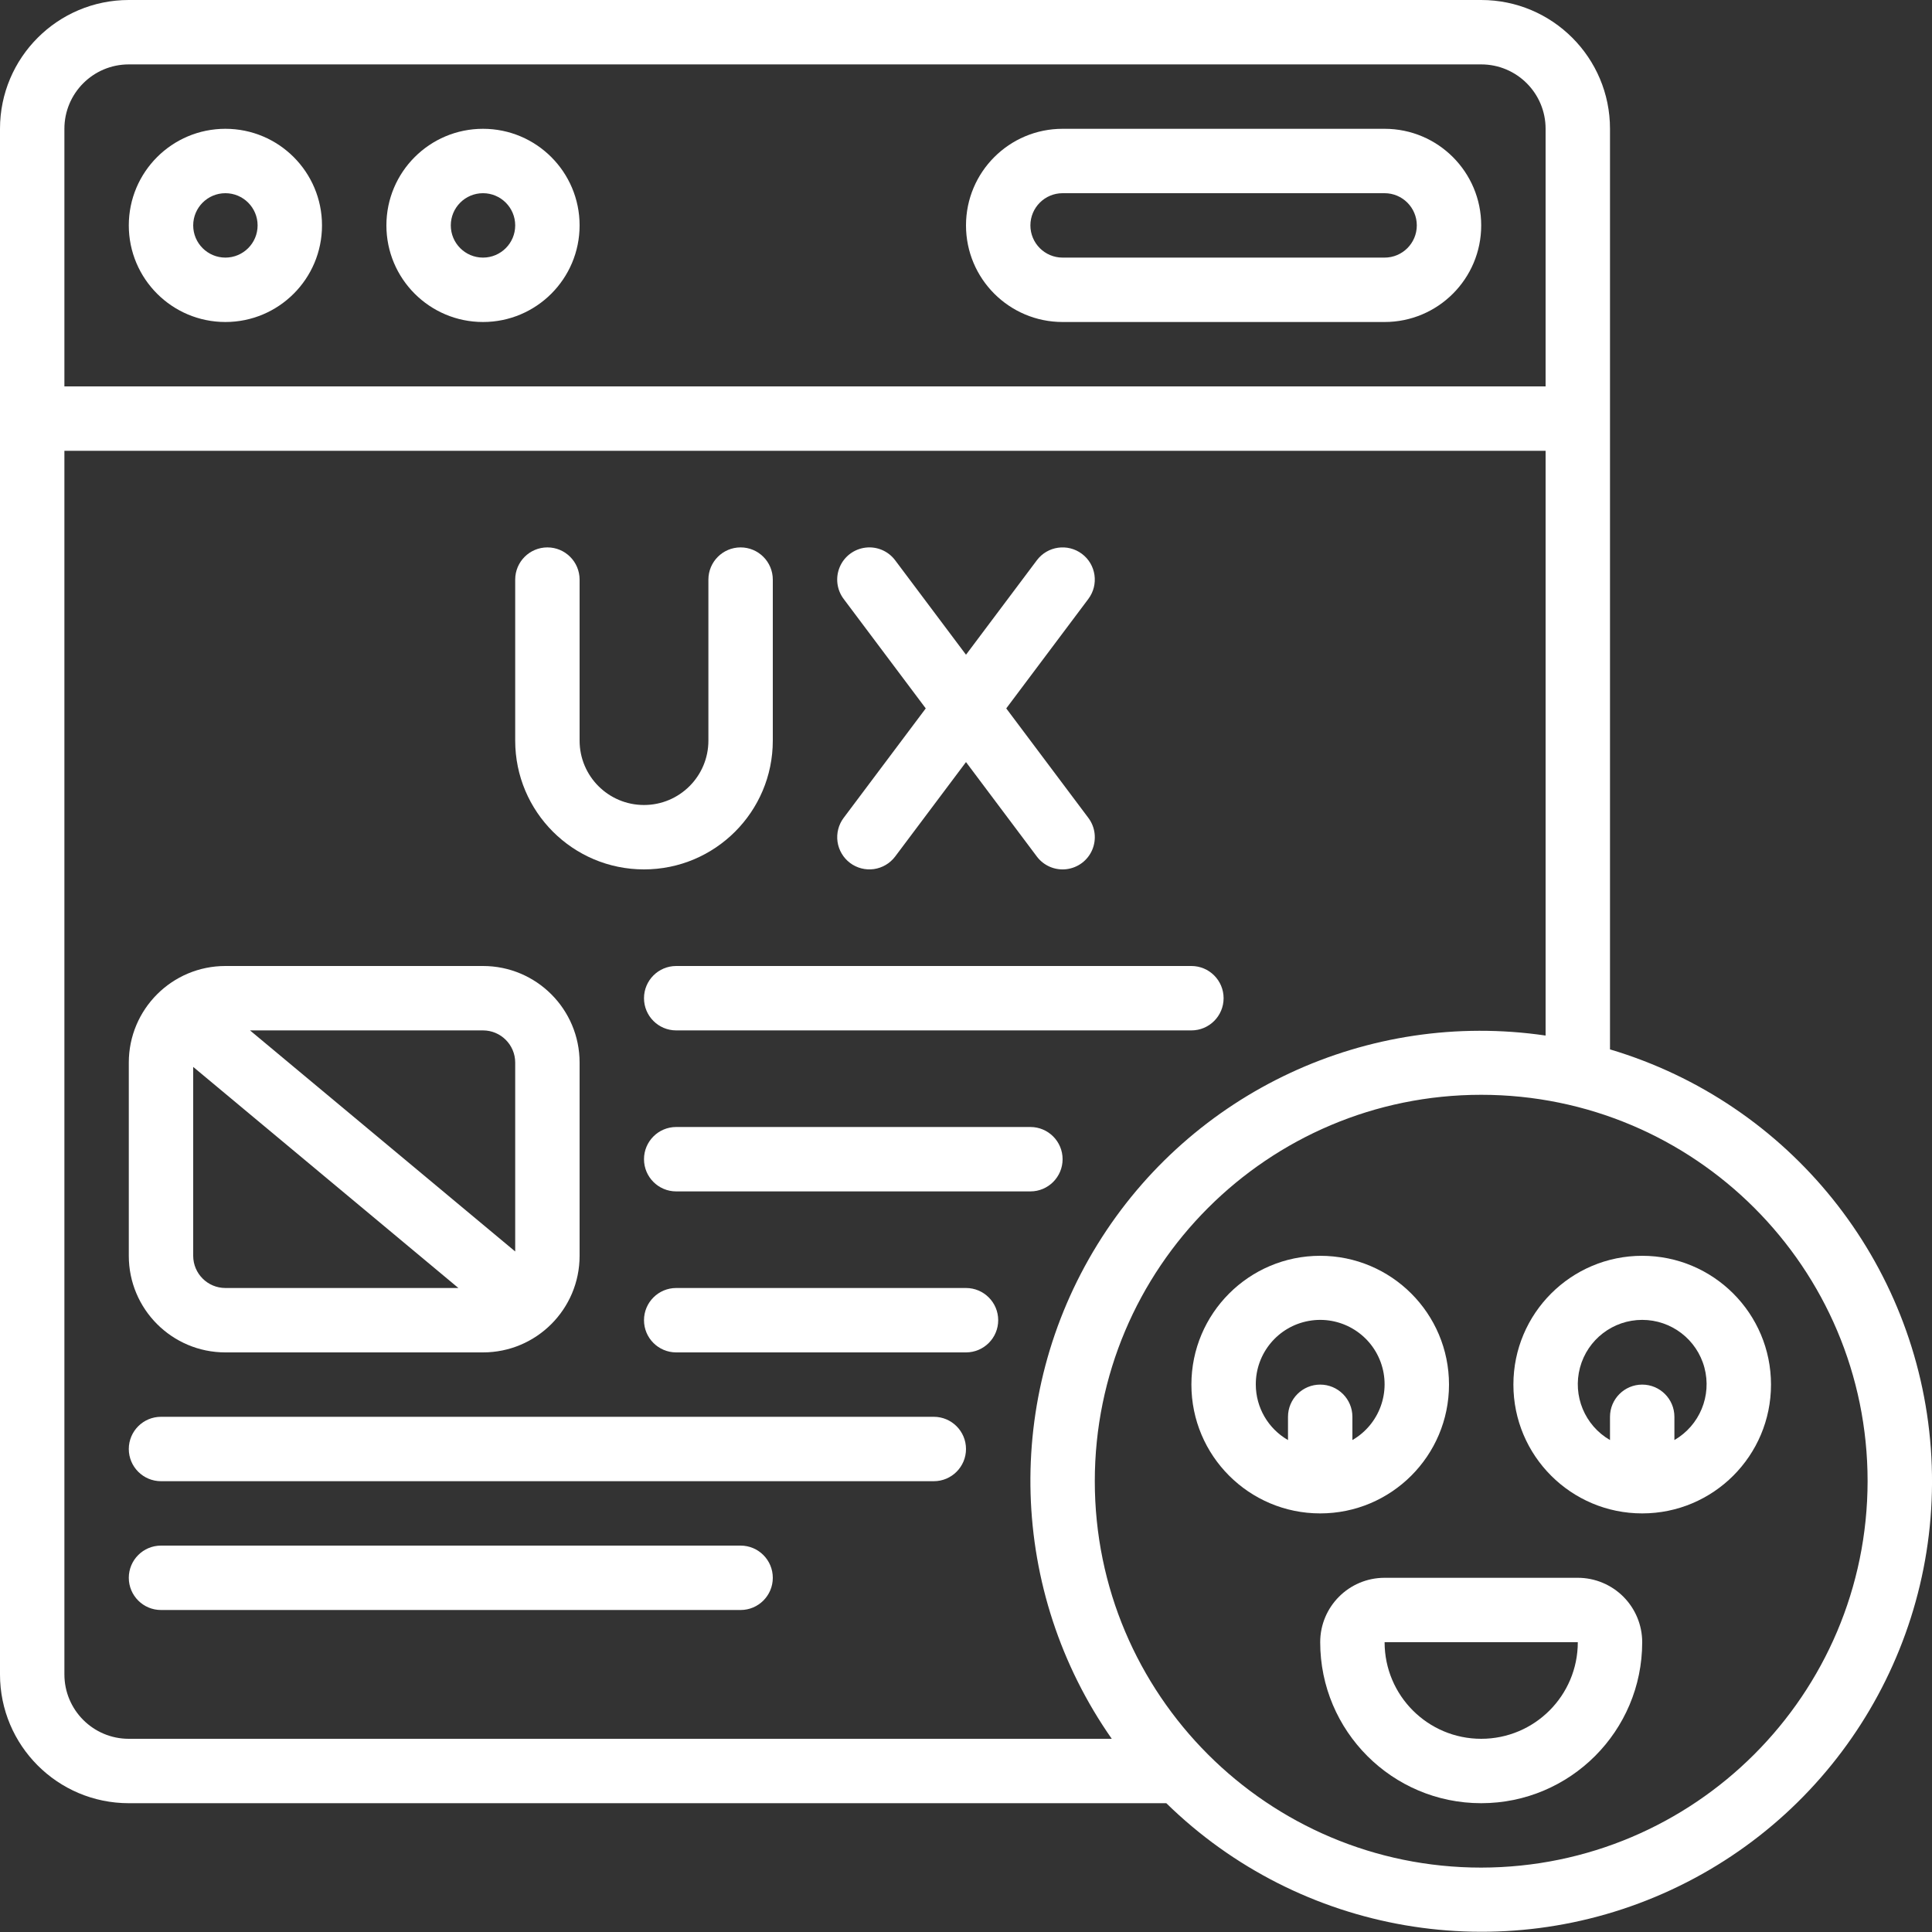
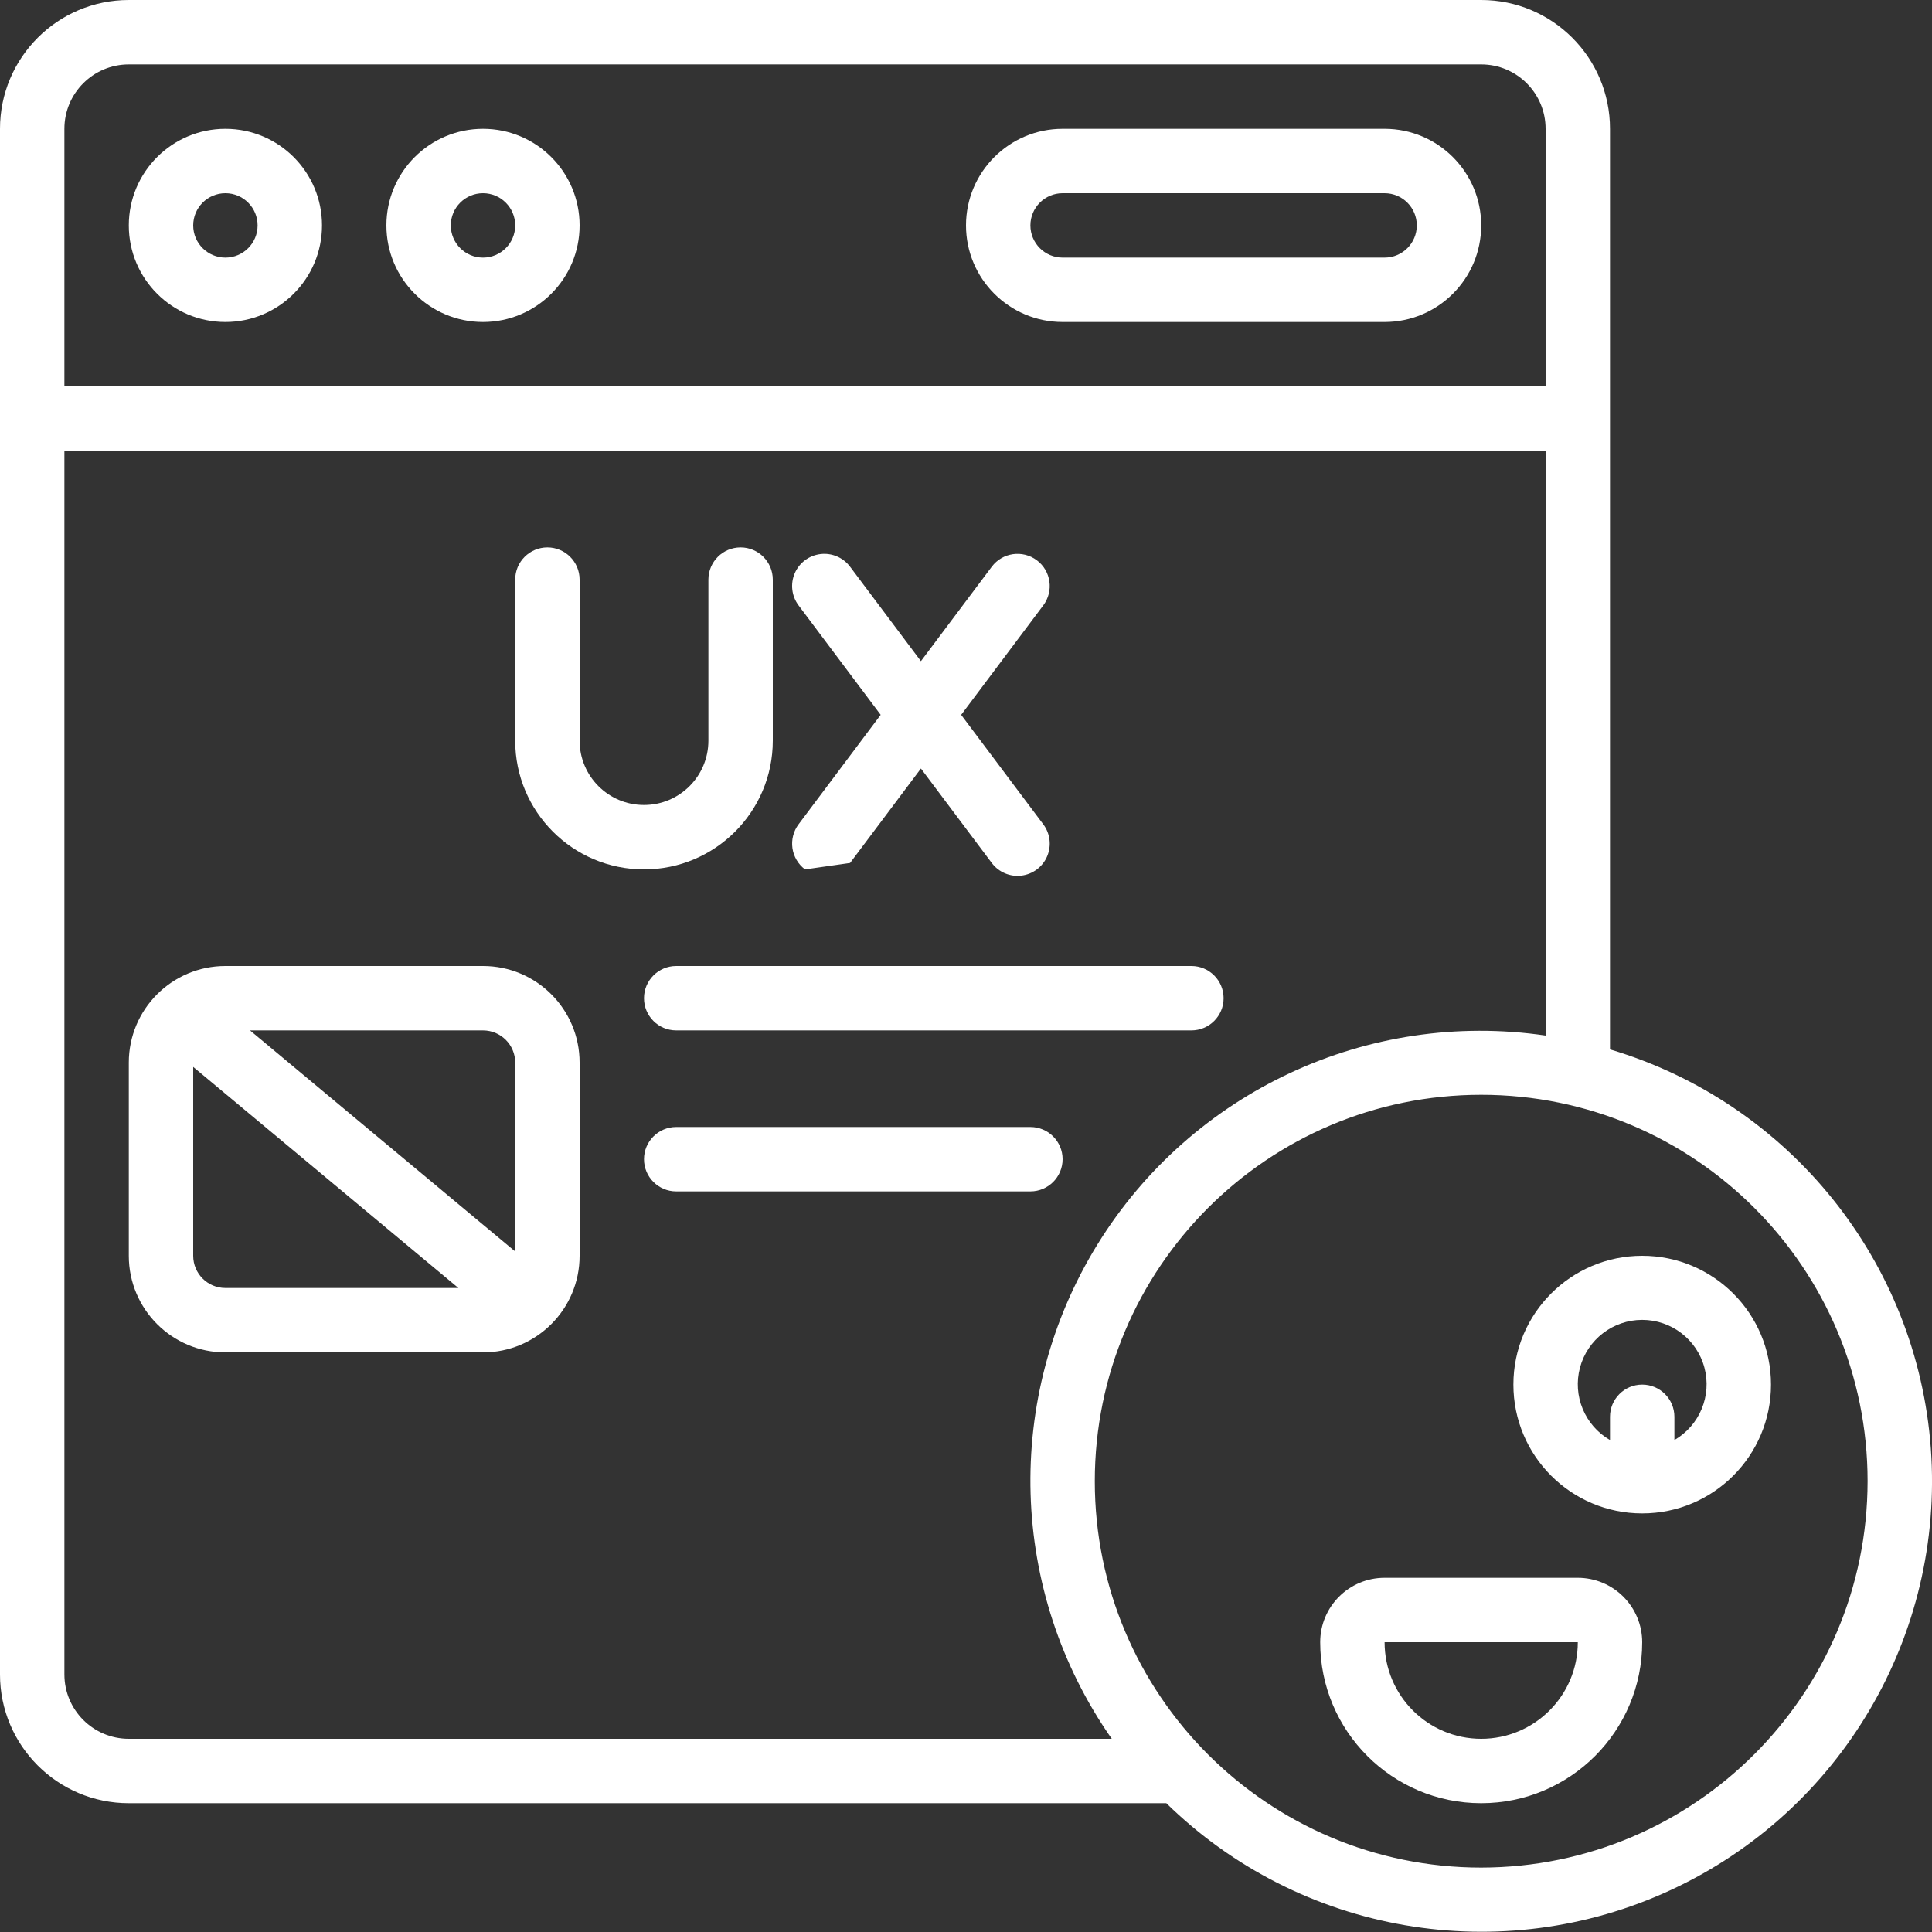
<svg xmlns="http://www.w3.org/2000/svg" height="60" width="60">
  <rect width="100%" height="100%" fill="#333333" stroke="none" />
  <rect id="backgroundrect" width="100%" height="100%" x="0" y="0" fill="none" stroke="none" />
  <g class="currentLayer" style="">
    <title>Layer 1</title>
    <g id="Page-1" fill="#ffffff" fill-rule="evenodd" class="selected" fill-opacity="1">
      <g id="027---Good-User-Experience" fill="#ffffff" fill-rule="nonzero" fill-opacity="1">
        <path id="Shape" d="m50 32.59v-28.59c0-2.209-1.791-4-4-4h-42c-2.209 0-4 1.791-4 4v48c0 2.209 1.791 4 4 4h32.221c4.157 4.069 10.398 5.141 15.675 2.693 5.277-2.448 8.489-7.905 8.068-13.706s-4.388-10.737-9.963-12.397zm-46-30.59h42c1.105 0 2 .895 2 2v8h-46v-8c0-1.105.895-2 2-2zm-2 50v-38h46v18.16c-5.519-.809-10.991 1.742-13.919 6.489-2.929 4.747-2.753 10.782.446 15.351h-30.527c-1.105 0-2-.895-2-2zm44 6c-6.627 0-12-5.373-12-12s5.373-12 12-12 12 5.373 12 12c-.007 6.624-5.376 11.993-12 12z" fill="#ffffff" fill-opacity="1" />
        <path id="Shape" d="m7 10c1.657 0 3-1.343 3-3s-1.343-3-3-3-3 1.343-3 3 1.343 3 3 3zm0-4c.552 0 1 .448 1 1s-.448 1-1 1-1-.448-1-1 .448-1 1-1z" fill="#ffffff" fill-opacity="1" />
        <path id="Shape" d="m15 10c1.657 0 3-1.343 3-3s-1.343-3-3-3-3 1.343-3 3 1.343 3 3 3zm0-4c.552 0 1 .448 1 1s-.448 1-1 1-1-.448-1-1 .448-1 1-1z" fill="#ffffff" fill-opacity="1" />
        <path id="Shape" d="m33 10h10c1.657-0 3-1.343 3-3s-1.343-3-3-3h-10c-1.657 0-3 1.343-3 3s1.343 3 3 3zm0-4h10c.552 0 1 .448 1 1s-.448 1-1 1h-10c-.552 0-1-.448-1-1s.448-1 1-1z" fill="#ffffff" fill-opacity="1" />
        <path id="Shape" d="m20 27c2.209 0 4-1.791 4-4v-5c0-.552-.448-1-1-1s-1 .448-1 1v5c0 1.105-.895 2-2 2s-2-.895-2-2v-5c0-.552-.448-1-1-1s-1 .448-1 1v5c0 2.209 1.791 4 4 4z" fill="#ffffff" fill-opacity="1" />
-         <path id="Shape" d="m26.4 26.8c.212.159.479.227.741.19.263-.038.499-.178.659-.39l2.2-2.933 2.2 2.933c.214.286.565.436.92.393.355-.043.66-.271.8-.6.14-.329.095-.707-.12-.993l-2.55-3.4 2.55-3.4c.331-.442.242-1.069-.2-1.4s-1.069-.242-1.4.2l-2.2 2.933-2.2-2.933c-.214-.286-.565-.436-.92-.393-.355.043-.66.271-.8.6-.14.329-.095.707.12.993l2.55 3.4-2.55 3.4c-.159.212-.227.479-.19.741.038.263.178.499.39.659z" fill="#ffffff" fill-opacity="1" />
+         <path id="Shape" d="m26.4 26.8l2.2-2.933 2.2 2.933c.214.286.565.436.92.393.355-.043.66-.271.8-.6.14-.329.095-.707-.12-.993l-2.55-3.4 2.55-3.4c.331-.442.242-1.069-.2-1.4s-1.069-.242-1.4.2l-2.2 2.933-2.2-2.933c-.214-.286-.565-.436-.92-.393-.355.043-.66.271-.8.6-.14.329-.095.707.12.993l2.55 3.4-2.55 3.4c-.159.212-.227.479-.19.741.038.263.178.499.39.659z" fill="#ffffff" fill-opacity="1" />
        <path id="Shape" d="m7 42h8c1.657 0 3-1.343 3-3v-6c0-1.657-1.343-3-3-3h-8c-1.657 0-3 1.343-3 3v6c0 1.657 1.343 3 3 3zm-1-3v-5.866l8.236 6.866h-7.236c-.552 0-1-.448-1-1zm10-6v5.866l-8.236-6.866h7.236c.552 0 1 .448 1 1z" fill="#ffffff" fill-opacity="1" />
        <path id="Shape" d="m20 31c0 .552.448 1 1 1h16c.552 0 1-.448 1-1s-.448-1-1-1h-16c-.552 0-1 .448-1 1z" fill="#ffffff" fill-opacity="1" />
-         <path id="Shape" d="m29 44h-24c-.552 0-1 .448-1 1s.448 1 1 1h24c.552 0 1-.448 1-1s-.448-1-1-1z" fill="#ffffff" fill-opacity="1" />
-         <path id="Shape" d="m23 48h-18c-.552 0-1 .448-1 1s.448 1 1 1h18c.552 0 1-.448 1-1s-.448-1-1-1z" fill="#ffffff" fill-opacity="1" />
        <path id="Shape" d="m32 35h-11c-.552 0-1 .448-1 1s.448 1 1 1h11c.552 0 1-.448 1-1s-.448-1-1-1z" fill="#ffffff" fill-opacity="1" />
-         <path id="Shape" d="m30 40h-9c-.552 0-1 .448-1 1s.448 1 1 1h9c.552 0 1-.448 1-1s-.448-1-1-1z" fill="#ffffff" fill-opacity="1" />
-         <path id="Shape" d="m45 43c0-2.209-1.791-4-4-4s-4 1.791-4 4 1.791 4 4 4 4-1.791 4-4zm-6 0c-.005-.972.69-1.807 1.646-1.978.957-.172 1.898.369 2.232 1.281.334.913-.037 1.933-.878 2.419v-.722c0-.552-.448-1-1-1s-1 .448-1 1v.722c-.617-.354-.998-1.011-1-1.722z" fill="#ffffff" fill-opacity="1" />
        <path id="Shape" d="m51 39c-2.209 0-4 1.791-4 4s1.791 4 4 4 4-1.791 4-4-1.791-4-4-4zm1 5.722v-.722c0-.552-.448-1-1-1s-1 .448-1 1v.722c-.784-.453-1.166-1.375-.932-2.25.234-.874 1.027-1.482 1.932-1.482s1.698.608 1.932 1.482c.234.874-.148 1.797-.932 2.25z" fill="#ffffff" fill-opacity="1" />
        <path id="Shape" d="m49 49h-6c-1.105 0-2 .895-2 2 0 2.761 2.239 5 5 5s5-2.239 5-5c0-.53-.211-1.039-.586-1.414-.375-.375-.884-.586-1.414-.586zm-3 5c-1.657 0-3-1.343-3-3h6c0 1.657-1.343 3-3 3z" fill="#ffffff" fill-opacity="1" />
      </g>
    </g>
  </g>
</svg>